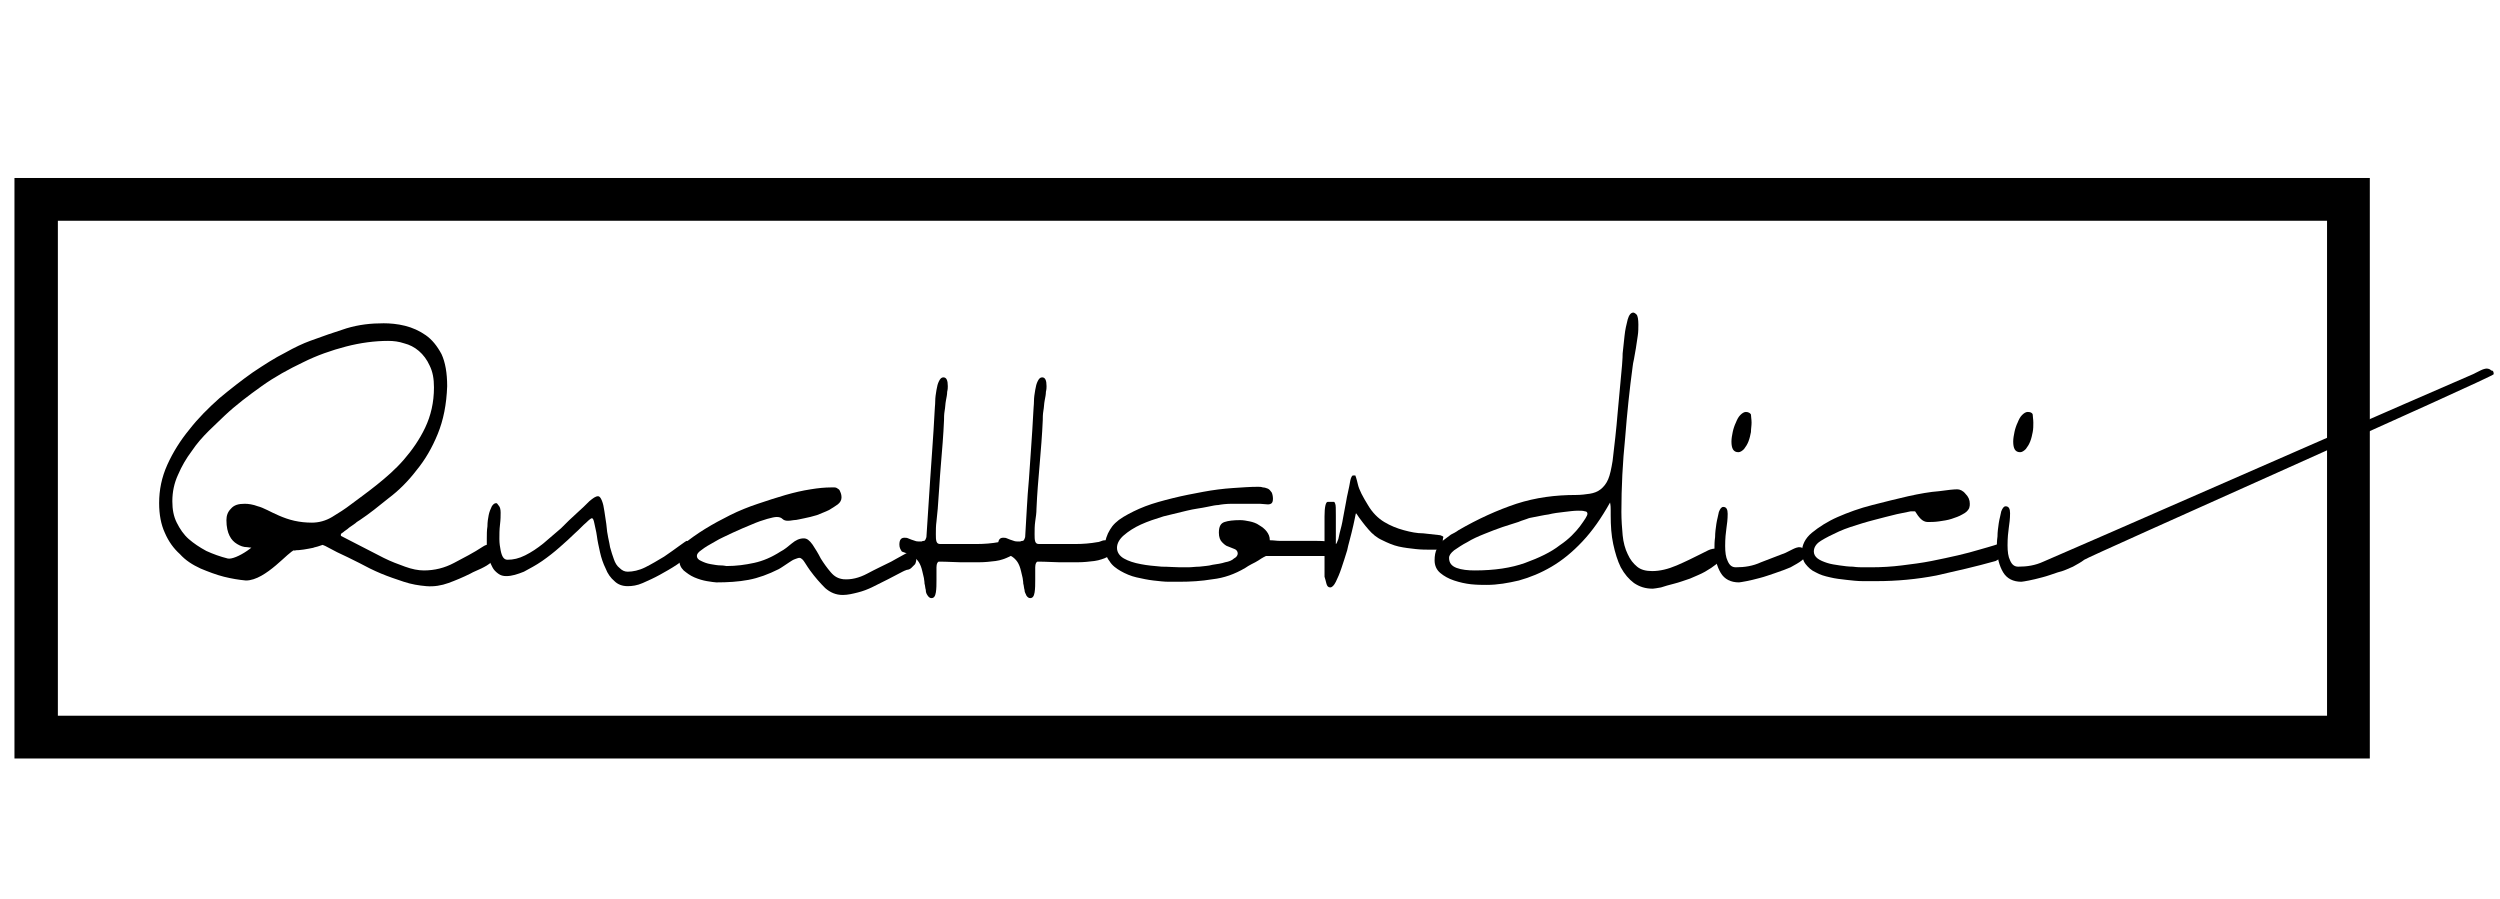
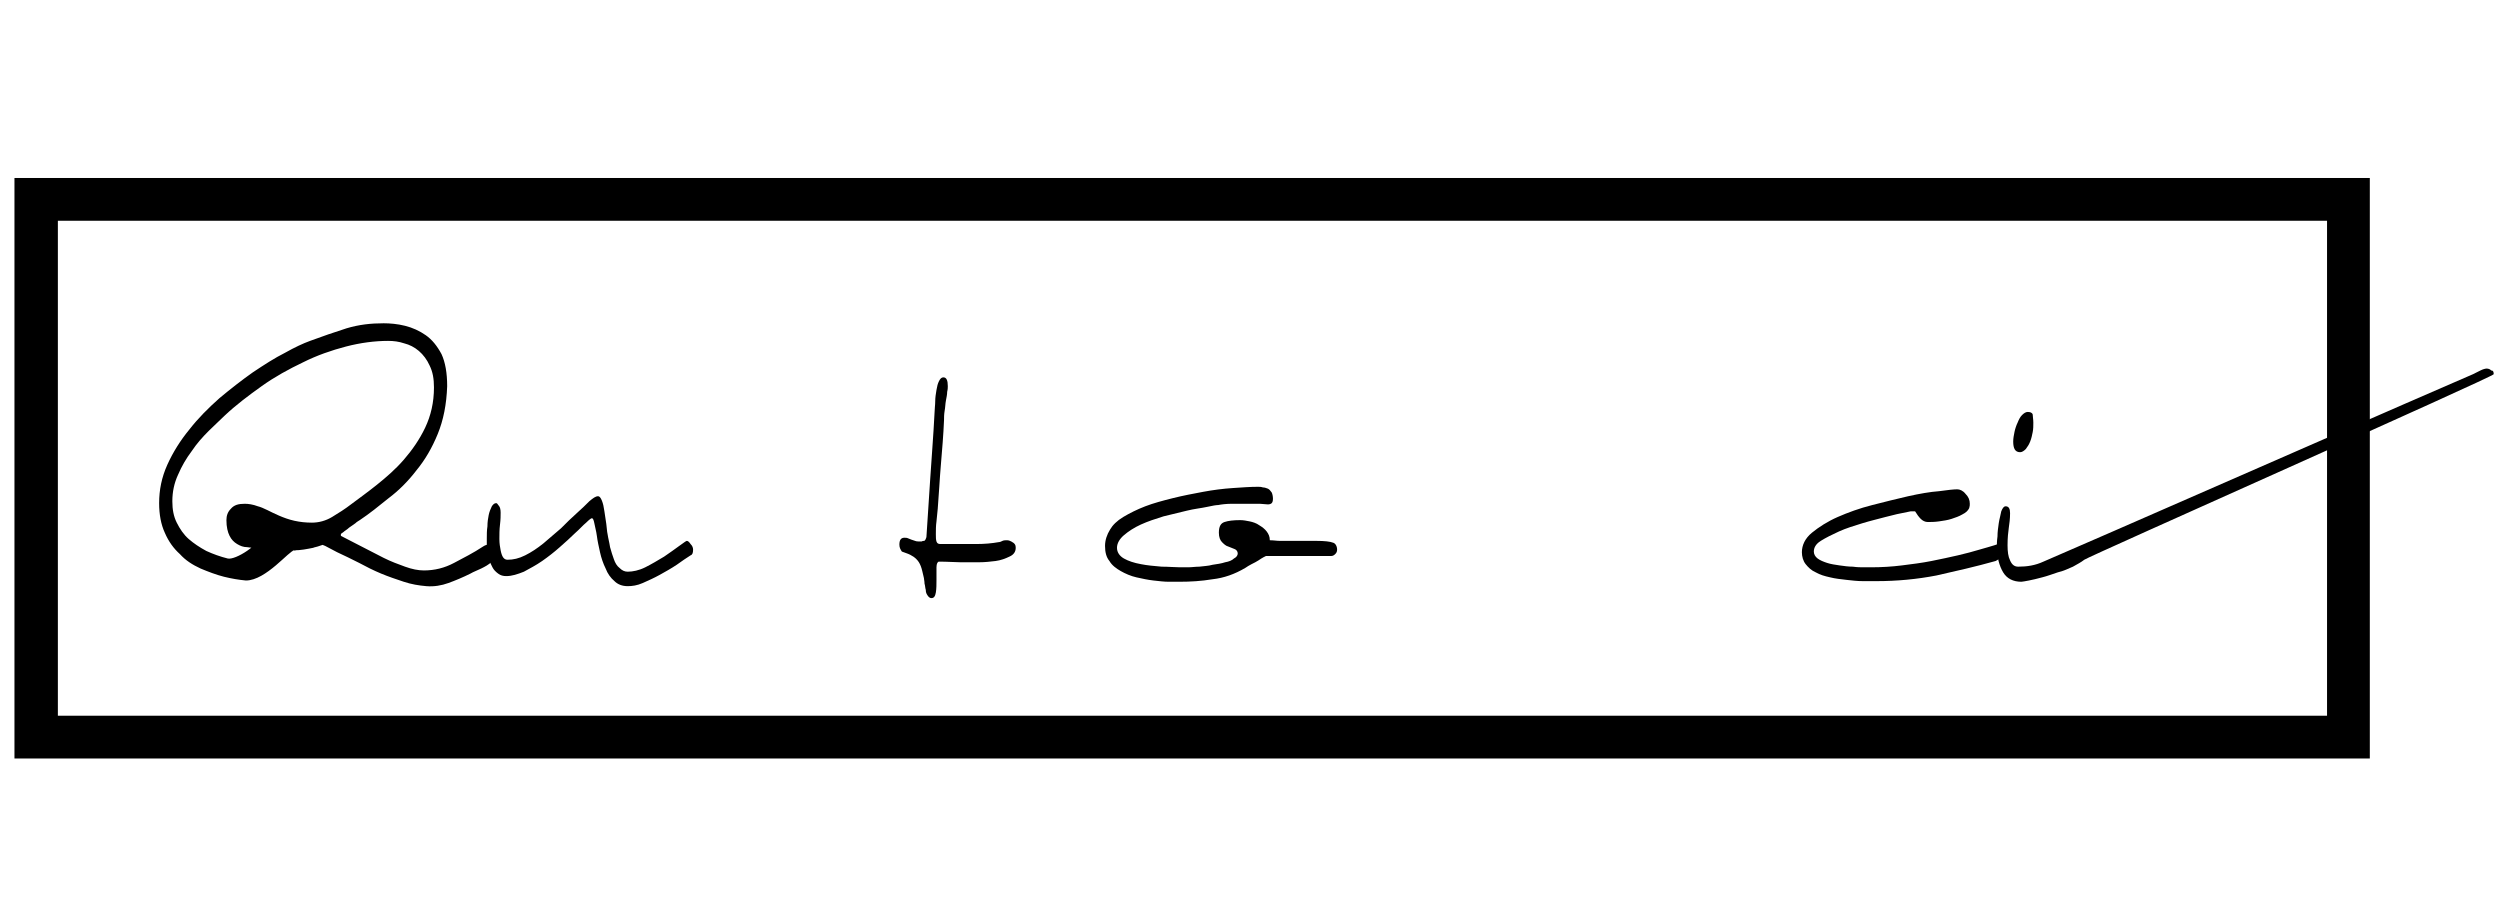
<svg xmlns="http://www.w3.org/2000/svg" version="1.1" id="Livello_1" x="0px" y="0px" viewBox="-98 349.9 397.5 143" style="enable-background:new -98 349.9 397.5 143;" xml:space="preserve">
  <g>
    <path id="XMLID_214_" d="M278.8,470.5H-95.7v-92.3h374.5V470.5z M-88.8,463.7H272V385H-88.8V463.7z" />
    <path id="XMLID_93_" d="M-19.3,437.8c0,0.3,0,0.6-0.1,0.8c-0.1,0.3-0.2,0.4-0.4,0.6c-0.5,0.5-1.1,0.8-1.7,1.1   c-0.6,0.3-1.2,0.5-1.7,0.8c-1.2,0.6-2.4,1.1-3.5,1.5c-1.1,0.4-2.3,0.6-3.5,0.5c-1.2-0.1-2.4-0.3-3.6-0.7c-1.2-0.4-2.4-0.8-3.6-1.3   c-1.2-0.5-2.4-1.1-3.5-1.7c-1.2-0.6-2.4-1.2-3.5-1.7c-0.6-0.3-1.3-0.7-1.9-1c-0.7-0.3-1.3-0.5-2-0.5c-0.8,0-1.8,0.1-3.3,0.4   c-1.4,0.3-3.3,0.4-5.5,0.4c-0.5,0-1,0-1.6-0.1c-0.6,0-1.1-0.2-1.6-0.5c-0.5-0.3-0.9-0.7-1.2-1.3c-0.3-0.6-0.5-1.4-0.5-2.5   c0-0.7,0.2-1.3,0.7-1.8c0.5-0.6,1.2-0.8,2.2-0.8c0.6,0,1.3,0.1,2.1,0.4c0.4,0.1,0.9,0.3,1.5,0.6c0.6,0.3,1.2,0.6,1.9,0.9   c0.7,0.3,1.5,0.6,2.4,0.8c0.9,0.2,1.8,0.3,2.8,0.3c1.1,0,2.2-0.3,3.2-0.9c1-0.6,2.1-1.3,3-2c1.2-0.9,2.6-1.9,4.1-3.1   c1.5-1.2,3-2.5,4.3-4c1.3-1.5,2.5-3.2,3.4-5.1c0.9-1.9,1.4-4,1.4-6.4c0-1.4-0.2-2.5-0.7-3.5c-0.4-0.9-1-1.7-1.7-2.3   c-0.7-0.6-1.5-1-2.3-1.2c-0.9-0.3-1.7-0.4-2.6-0.4c-2.1,0-4.4,0.3-6.7,0.9c-2.3,0.6-4.6,1.4-6.8,2.5c-2.3,1.1-4.5,2.3-6.6,3.8   c-2.1,1.5-4.1,3-5.9,4.7c-0.7,0.7-1.6,1.5-2.5,2.4c-1,1-1.9,2-2.7,3.2c-0.9,1.2-1.6,2.4-2.2,3.8c-0.6,1.3-0.9,2.7-0.9,4.2   c0,1.3,0.2,2.4,0.7,3.4c0.5,1,1.1,1.9,1.9,2.6c0.8,0.7,1.7,1.3,2.8,1.9c1.1,0.5,2.2,0.9,3.4,1.2c1.2,0.3,5.2-2.2,5.6-4.1   c0.3-1.2,2.6,0.2,3.8,0.2c1,0,1.9-0.1,2.8-0.3c0.9-0.2,1.6-0.4,2.2-0.6c0.1,0,0.3-0.1,0.5-0.2c0.2-0.1,0.3-0.1,0.5-0.1   c0.4,0,0.6,0.1,0.8,0.4c0.1,0.3,0.2,0.6,0.2,1.1c0,0.4-0.1,0.7-0.4,0.9c-0.2,0.2-0.5,0.4-0.8,0.5c-0.3,0.1-0.6,0.2-0.9,0.3   c-0.3,0.1-0.5,0.1-0.7,0.2c-1,0.2-2,0.4-3,0.4c-1,0.1,1,0,0,0c-0.8,0-4.5,4.8-7.7,4.8c-1.1-0.1-2.3-0.3-3.5-0.6   c-1.2-0.3-2.5-0.8-3.7-1.3c-1.3-0.6-2.4-1.3-3.3-2.3c-1-0.9-1.8-2-2.4-3.4c-0.6-1.3-0.9-2.9-0.9-4.7c0-2.1,0.4-4.1,1.3-6.1   c0.9-2,2.1-3.9,3.5-5.6c1.4-1.8,3-3.4,4.8-5c1.8-1.5,3.6-2.9,5.3-4.1c1.8-1.2,3.5-2.3,5.1-3.1c1.6-0.9,2.9-1.5,4-1.9   c1.9-0.7,3.9-1.4,5.8-2c2-0.6,3.9-0.8,5.9-0.8c1,0,2.2,0.1,3.4,0.4c1.2,0.3,2.3,0.8,3.3,1.5c1,0.7,1.8,1.7,2.5,3   c0.6,1.3,0.9,3,0.9,5.1c-0.1,2.9-0.6,5.4-1.5,7.6c-0.9,2.2-2,4.1-3.4,5.8c-1.3,1.7-2.8,3.2-4.4,4.4c-1.6,1.3-3.1,2.5-4.6,3.5   c-0.1,0.1-0.4,0.2-0.7,0.5c-0.3,0.2-0.7,0.5-1,0.7c-0.3,0.3-0.7,0.5-0.9,0.7c-0.3,0.2-0.4,0.3-0.4,0.3v0.3c1,0.5,2.1,1.1,3.3,1.7   c1.2,0.6,2.3,1.2,3.5,1.8c1.2,0.6,2.3,1,3.4,1.4c1.1,0.4,2.1,0.6,3,0.6c1.7,0,3.3-0.4,4.8-1.2c1.5-0.8,3.1-1.6,4.6-2.6   c0.3-0.2,0.6-0.3,0.8-0.3c0.4,0,0.7,0.2,0.8,0.7C-19.4,437.4-19.3,437.7-19.3,437.8" />
    <path id="XMLID_92_" d="M12.2,437.3c0,0.5-0.1,0.8-0.4,0.9c-0.6,0.4-1.4,0.9-2.2,1.5c-0.9,0.6-1.8,1.1-2.7,1.6   c-0.9,0.5-1.8,0.9-2.7,1.3c-0.9,0.4-1.7,0.5-2.4,0.5c-0.9,0-1.6-0.3-2.1-0.8c-0.6-0.5-1.1-1.2-1.4-2c-0.4-0.8-0.7-1.7-0.9-2.6   c-0.2-0.9-0.4-1.8-0.5-2.6c-0.1-0.8-0.3-1.4-0.4-2c-0.1-0.5-0.2-0.8-0.4-0.8c-0.1,0-0.4,0.2-0.9,0.7c-0.5,0.4-1,1-1.8,1.7   c-0.7,0.7-1.5,1.4-2.4,2.2c-0.9,0.8-1.8,1.5-2.8,2.2c-1,0.7-2,1.2-2.9,1.7c-1,0.4-1.9,0.7-2.8,0.7c-0.5,0-0.9-0.1-1.3-0.4   c-0.4-0.3-0.7-0.6-0.9-1c-0.2-0.4-0.4-0.8-0.6-1.3c-0.1-0.5-0.2-0.9-0.2-1.3c0-0.3-0.1-0.6-0.1-0.9c0-0.3,0-0.7,0-1.1   c0-0.6,0-1.3,0.1-1.9c0-0.7,0.1-1.3,0.2-1.8c0.1-0.5,0.3-1,0.5-1.4c0.2-0.3,0.4-0.5,0.7-0.5c0.1,0,0.2,0.1,0.4,0.4   c0.2,0.2,0.3,0.6,0.3,1.1c0,0.5,0,1.1-0.1,1.9c-0.1,0.8-0.1,1.6-0.1,2.3c0,0.7,0.1,1.3,0.2,1.8c0.2,1,0.5,1.5,1.1,1.5   c0.9,0,1.8-0.2,2.8-0.7c1-0.5,1.9-1.1,2.9-1.9c0.9-0.8,1.9-1.6,2.8-2.4c0.9-0.9,1.7-1.7,2.5-2.4c0.8-0.7,1.5-1.4,2-1.9   c0.6-0.5,1-0.8,1.4-0.8c0.2,0,0.4,0.2,0.6,0.7c0.2,0.5,0.3,1,0.4,1.7c0.1,0.6,0.2,1.3,0.3,2c0.1,0.7,0.1,1.2,0.2,1.6   c0.1,0.7,0.3,1.4,0.4,2.1c0.2,0.7,0.4,1.4,0.6,1.9c0.2,0.6,0.5,1.1,0.9,1.4c0.4,0.4,0.8,0.6,1.3,0.6c0.8,0,1.8-0.2,2.8-0.7   c1-0.5,2-1.1,3-1.7c0.9-0.6,1.7-1.2,2.4-1.7c0.7-0.5,1.1-0.8,1.2-0.8c0.2,0,0.4,0.2,0.6,0.5C12.1,436.7,12.2,437,12.2,437.3" />
-     <path id="XMLID_91_" d="M47.7,438.7c0,0.4-0.1,0.7-0.2,0.9c-0.2,0.2-0.4,0.4-0.6,0.6c-0.2,0.2-0.5,0.3-0.7,0.3   c-0.3,0.1-0.5,0.2-0.7,0.3c-0.8,0.4-1.5,0.8-2.3,1.2c-0.8,0.4-1.6,0.8-2.4,1.2c-0.8,0.4-1.6,0.7-2.4,0.9s-1.6,0.4-2.4,0.4   c-1.1,0-2-0.4-2.8-1.1c-0.8-0.8-1.6-1.7-2.4-2.8c-0.2-0.3-0.5-0.7-0.8-1.2c-0.3-0.5-0.6-0.8-0.9-0.8c-0.2,0-0.4,0.1-0.7,0.2   c-0.3,0.1-0.6,0.3-0.9,0.5c-0.3,0.2-0.6,0.4-0.9,0.6c-0.3,0.2-0.6,0.4-0.8,0.5c-1.6,0.8-3.2,1.4-4.8,1.7c-1.6,0.3-3.3,0.4-5.1,0.4   c-0.3,0-0.8-0.1-1.5-0.2c-0.6-0.1-1.3-0.3-2-0.6c-0.7-0.3-1.2-0.7-1.7-1.1c-0.5-0.5-0.7-1-0.7-1.8c0-0.6,0-1,0.1-1.4   c0-0.3,0.3-0.7,0.6-1c1-0.8,2.1-1.6,3.4-2.4c1.3-0.8,2.6-1.5,4-2.2c1.4-0.7,2.9-1.3,4.4-1.8c1.5-0.5,3-1,4.4-1.4   c1.4-0.4,2.7-0.7,4-0.9c1.2-0.2,2.3-0.3,3.2-0.3c0.2,0,0.4,0,0.6,0c0.2,0,0.4,0.1,0.5,0.2c0.2,0.1,0.3,0.2,0.4,0.5   c0.1,0.2,0.2,0.5,0.2,0.9c0,0.4-0.2,0.8-0.6,1.1c-0.4,0.3-0.9,0.6-1.4,0.9c-0.6,0.3-1.2,0.5-1.9,0.8c-0.7,0.2-1.4,0.4-2,0.5   c-0.6,0.1-1.2,0.3-1.7,0.3c-0.5,0.1-0.8,0.1-1,0.1c-0.3,0-0.6-0.1-0.8-0.3c-0.2-0.2-0.5-0.3-0.9-0.3c-0.3,0-0.8,0.1-1.5,0.3   c-0.7,0.2-1.6,0.5-2.5,0.9c-1,0.4-1.9,0.8-3,1.3c-1,0.5-2,0.9-2.8,1.4c-0.9,0.5-1.6,0.9-2.1,1.3c-0.6,0.4-0.8,0.7-0.8,1   c0,0.3,0.2,0.6,0.7,0.8c0.4,0.2,0.9,0.4,1.5,0.5c0.6,0.1,1.1,0.2,1.6,0.2c0.5,0,0.8,0.1,0.9,0.1c1.6,0,3-0.2,4.4-0.5   c1.4-0.3,2.8-0.9,4.2-1.8c0.6-0.3,1.2-0.8,1.8-1.3c0.6-0.5,1.2-0.8,1.9-0.8c0.5,0,0.9,0.3,1.4,1c0.4,0.6,0.9,1.4,1.3,2.2   c0.5,0.8,1,1.5,1.6,2.2c0.6,0.7,1.2,1,2,1.1c1.2,0.1,2.5-0.2,3.8-0.9c1.3-0.7,2.6-1.3,3.8-1.9c0.5-0.3,1.1-0.6,1.8-1   c0.7-0.4,1.3-0.7,1.8-0.7c0.2,0,0.4,0.1,0.6,0.2C47.6,438,47.7,438.2,47.7,438.7" />
    <path id="XMLID_90_" d="M63.5,437c0,0.6-0.3,1.1-1,1.4c-0.6,0.3-1.4,0.6-2.2,0.7c-0.8,0.1-1.7,0.2-2.6,0.2h-0.3h-0.8   c-0.4,0-1,0-1.9,0c-0.8,0-2-0.1-3.4-0.1c-0.2,0-0.4,0.3-0.4,0.9c0,0.6,0,1.3,0,2c0,0.7,0,1.4-0.1,2c-0.1,0.6-0.3,0.9-0.7,0.9   c-0.2,0-0.4-0.1-0.6-0.4c-0.2-0.3-0.3-0.5-0.3-0.9c-0.1-0.3-0.1-0.7-0.2-1c0-0.4-0.1-0.7-0.1-0.9c-0.2-0.8-0.3-1.4-0.5-1.9   c-0.2-0.5-0.4-0.8-0.7-1.1c-0.3-0.3-0.6-0.5-1-0.7c-0.4-0.2-0.8-0.3-1.3-0.5c-0.2-0.3-0.4-0.6-0.4-1.1c0-0.8,0.3-1.1,0.8-1.1   c0.2,0,0.4,0,0.6,0.1c0.2,0.1,0.3,0.1,0.5,0.2c0.2,0.1,0.4,0.1,0.6,0.2c0.2,0.1,0.6,0.1,1,0.1c0,0,0.2-0.1,0.4-0.1   c0.2,0,0.3-0.3,0.4-0.6c0.2-3,0.4-6,0.6-9.2c0.2-3.2,0.5-6.7,0.7-10.7c0-0.5,0.1-1.1,0.1-1.7c0-0.6,0.1-1.2,0.2-1.8   c0.1-0.6,0.2-1,0.4-1.4c0.2-0.4,0.4-0.6,0.7-0.6c0.5,0,0.7,0.5,0.7,1.4c0,0.2,0,0.5-0.1,0.9c0,0.4-0.1,0.9-0.2,1.4   c-0.1,0.5-0.1,1.1-0.2,1.6c-0.1,0.6-0.1,1.1-0.1,1.5c-0.1,2.4-0.3,4.7-0.5,7.1c-0.2,2.3-0.3,4.6-0.5,7c-0.1,0.7-0.1,1.3-0.2,2   c-0.1,0.7-0.1,1.4-0.1,2c0,0.5,0,0.9,0.1,1.2c0.1,0.3,0.3,0.4,0.6,0.4h2.3c1.2,0,2.3,0,3.5,0c1.2,0,2.4-0.1,3.5-0.3   c0.2,0,0.4-0.1,0.6-0.2c0.2-0.1,0.5-0.1,0.7-0.1c0.3,0,0.5,0.1,0.7,0.2C63.4,436.3,63.5,436.6,63.5,437" />
-     <path id="XMLID_89_" d="M79.2,437c0,0.6-0.3,1.1-1,1.4c-0.6,0.3-1.4,0.6-2.2,0.7c-0.8,0.1-1.7,0.2-2.6,0.2h-0.3h-0.8   c-0.4,0-1,0-1.9,0c-0.8,0-2-0.1-3.4-0.1c-0.2,0-0.4,0.3-0.4,0.9c0,0.6,0,1.3,0,2c0,0.7,0,1.4-0.1,2c-0.1,0.6-0.3,0.9-0.7,0.9   c-0.2,0-0.4-0.1-0.6-0.4c-0.1-0.3-0.3-0.5-0.3-0.9c-0.1-0.3-0.1-0.7-0.2-1c0-0.4-0.1-0.7-0.1-0.9c-0.2-0.8-0.3-1.4-0.5-1.9   c-0.2-0.5-0.4-0.8-0.7-1.1c-0.3-0.3-0.6-0.5-1-0.7c-0.4-0.2-0.8-0.3-1.3-0.5c-0.2-0.3-0.4-0.6-0.4-1.1c0-0.8,0.3-1.1,0.8-1.1   c0.2,0,0.4,0,0.6,0.1c0.2,0.1,0.3,0.1,0.5,0.2c0.2,0.1,0.4,0.1,0.6,0.2c0.2,0.1,0.6,0.1,1,0.1c0,0,0.2-0.1,0.4-0.1   c0.2,0,0.3-0.3,0.4-0.6c0.2-3,0.3-6,0.6-9.2c0.2-3.2,0.5-6.7,0.7-10.7c0-0.5,0.1-1.1,0.1-1.7c0-0.6,0.1-1.2,0.2-1.8   c0.1-0.6,0.2-1,0.4-1.4c0.2-0.4,0.4-0.6,0.7-0.6c0.5,0,0.7,0.5,0.7,1.4c0,0.2,0,0.5-0.1,0.9c0,0.4-0.1,0.9-0.2,1.4   c-0.1,0.5-0.1,1.1-0.2,1.6c-0.1,0.6-0.1,1.1-0.1,1.5c-0.1,2.4-0.3,4.7-0.5,7.1c-0.2,2.3-0.4,4.6-0.5,7c0,0.7-0.1,1.3-0.2,2   c-0.1,0.7-0.1,1.4-0.1,2c0,0.5,0,0.9,0.1,1.2c0.1,0.3,0.3,0.4,0.6,0.4h2.3c1.2,0,2.3,0,3.5,0c1.2,0,2.4-0.1,3.5-0.3   c0.2,0,0.4-0.1,0.7-0.2c0.2-0.1,0.5-0.1,0.7-0.1c0.3,0,0.5,0.1,0.7,0.2C79.1,436.3,79.2,436.6,79.2,437" />
    <path id="XMLID_88_" d="M114.6,437.3c0,0.3-0.1,0.5-0.3,0.7c-0.2,0.2-0.4,0.3-0.6,0.3h-10.4c0,0-0.2,0.1-0.4,0.2   c-0.2,0.1-0.5,0.3-0.8,0.5c-0.3,0.2-0.7,0.4-1.1,0.6c-0.4,0.2-0.7,0.4-1,0.6c-1.7,1-3.4,1.6-5.2,1.8c-1.8,0.3-3.5,0.4-5.3,0.4   c-0.4,0-1,0-1.7,0c-0.7,0-1.5-0.1-2.4-0.2c-0.9-0.1-1.8-0.3-2.7-0.5c-0.9-0.2-1.8-0.6-2.5-1c-0.7-0.4-1.4-0.9-1.8-1.6   c-0.5-0.6-0.7-1.4-0.7-2.4c0-0.9,0.3-1.8,0.8-2.6c0.4-0.7,1.1-1.4,2.1-2c1-0.6,2.2-1.2,3.5-1.7c1.3-0.5,2.8-0.9,4.4-1.3   c1.6-0.4,3.2-0.7,4.8-1c1.6-0.3,3.2-0.5,4.7-0.6c1.5-0.1,2.8-0.2,4-0.2c0.3,0,0.5,0,0.8,0.1c0.3,0,0.5,0.1,0.8,0.2   c0.2,0.1,0.4,0.3,0.6,0.6c0.1,0.2,0.2,0.6,0.2,1c0,0.4-0.1,0.6-0.2,0.7c-0.1,0.1-0.3,0.2-0.6,0.2c-0.4,0-0.9-0.1-1.3-0.1h-1.2   c-1.2,0-2.2,0-3.2,0c-0.9,0-1.7,0.1-2.2,0.2c-0.3,0-0.9,0.1-1.8,0.3c-0.9,0.2-2,0.3-3.2,0.6c-1.2,0.3-2.4,0.6-3.7,0.9   c-1.3,0.4-2.5,0.8-3.6,1.3c-1.1,0.5-2,1.1-2.7,1.7c-0.7,0.6-1.1,1.3-1.1,2c0,0.7,0.4,1.3,1.1,1.7c0.7,0.4,1.6,0.7,2.7,0.9   c1,0.2,2.1,0.3,3.3,0.4c1.1,0,2.1,0.1,2.9,0.1c0.3,0,0.7,0,1.3,0c0.6,0,1.2-0.1,1.8-0.1c0.7-0.1,1.4-0.1,2.1-0.3   c0.7-0.1,1.4-0.2,2-0.4c0.6-0.1,1.1-0.3,1.4-0.6c0.4-0.2,0.6-0.5,0.6-0.8c0-0.3-0.2-0.6-0.5-0.7c-0.3-0.1-0.7-0.3-1-0.4   c-0.4-0.1-0.7-0.4-1-0.7c-0.3-0.3-0.5-0.8-0.5-1.5c0-1,0.3-1.5,0.9-1.7c0.6-0.2,1.4-0.3,2.5-0.3c0.5,0,1,0.1,1.5,0.2   c0.5,0.1,1.1,0.3,1.5,0.6c0.5,0.3,0.9,0.6,1.2,1c0.3,0.4,0.5,0.8,0.5,1.4c0.6,0,1.1,0.1,1.6,0.1c0.5,0,1,0,1.6,0c0.6,0,1.2,0,1.8,0   c0.7,0,1.5,0,2.4,0c1.3,0,2.2,0.1,2.7,0.3C114.3,436.3,114.6,436.7,114.6,437.3" />
-     <path id="XMLID_87_" d="M131.4,436.3c0,0.6-0.2,0.9-0.7,1h-1.1c-0.8,0-1.6,0-2.5-0.1c-0.9-0.1-1.8-0.2-2.7-0.4   c-0.9-0.2-1.8-0.6-2.6-1c-0.9-0.4-1.6-1-2.2-1.7c-0.7-0.8-1.2-1.5-1.5-1.9c-0.3-0.5-0.5-0.7-0.5-0.7c0,0-0.1,0.3-0.2,0.9   c-0.1,0.6-0.3,1.3-0.5,2.2c-0.2,0.9-0.5,1.8-0.7,2.8c-0.3,1-0.6,1.9-0.9,2.8c-0.3,0.9-0.6,1.6-0.9,2.2c-0.3,0.6-0.6,0.9-0.9,0.9   c-0.3,0-0.5-0.2-0.6-0.6c-0.1-0.4-0.2-0.8-0.3-1.1V432c0-1.5,0.2-2.3,0.5-2.3h1c0.1,0,0.1,0.1,0.2,0.3c0.1,0.2,0.1,0.8,0.1,1.9v4.5   c0.1,0,0.2-0.3,0.4-0.8c0.1-0.6,0.3-1.3,0.5-2.1c0.2-0.8,0.3-1.7,0.5-2.6c0.2-0.9,0.3-1.8,0.5-2.6c0.2-0.8,0.3-1.5,0.4-2   c0.1-0.5,0.3-0.8,0.4-0.8h0.4c0,0,0.2,0.5,0.4,1.4c0.2,0.9,0.8,2,1.6,3.3c0.7,1.2,1.6,2.1,2.6,2.7c1,0.6,2,1,3.1,1.3   c1.1,0.3,2.1,0.5,3.1,0.5c1,0.1,1.9,0.2,2.7,0.3c0.3,0.1,0.5,0.2,0.5,0.3C131.4,435.5,131.4,435.8,131.4,436.3" />
-     <path id="XMLID_204_" d="M175.6,438.4c0,0.4-0.2,0.8-0.7,1.2c-0.5,0.4-1.1,0.8-1.8,1.2c-0.7,0.4-1.5,0.7-2.4,1.1   c-0.9,0.3-1.7,0.6-2.5,0.8c-0.8,0.2-1.5,0.4-2.1,0.6c-0.6,0.1-1.1,0.2-1.3,0.2c-1.2,0-2.1-0.3-3-0.9c-0.8-0.6-1.5-1.4-2.1-2.5   c-0.5-1-0.9-2.3-1.2-3.7c-0.3-1.4-0.4-2.9-0.4-4.6V431c0-0.3,0-0.7-0.1-1.2c-1.4,2.5-2.8,4.5-4.4,6.2c-1.6,1.7-3.2,3-4.9,4   c-1.7,1-3.4,1.7-5.2,2.2c-1.7,0.4-3.4,0.7-5.1,0.7c-0.7,0-1.5,0-2.5-0.1c-0.9-0.1-1.8-0.3-2.7-0.6c-0.9-0.3-1.6-0.7-2.2-1.2   c-0.6-0.5-0.9-1.2-0.9-2c0-0.7,0.1-1.4,0.4-1.9c0.3-0.5,0.6-1,1-1.3c0.4-0.3,0.8-0.6,1.2-0.9c0.4-0.2,0.8-0.4,1.2-0.7   c3.1-1.8,6.2-3.2,9.2-4.2c3.1-1,6.2-1.4,9.5-1.4c0.8,0,1.5-0.1,2.2-0.2c0.6-0.1,1.2-0.3,1.7-0.7c0.5-0.4,0.9-0.9,1.2-1.6   c0.3-0.7,0.5-1.7,0.7-2.9c0.3-2.5,0.6-5.1,0.8-7.6c0.2-2.5,0.5-5.1,0.7-7.6c0-0.3,0.1-1,0.1-1.9c0.1-0.9,0.2-1.9,0.3-2.8   c0.1-1,0.3-1.8,0.5-2.6c0.2-0.7,0.5-1.1,0.9-1.1c0.1,0,0.3,0.1,0.5,0.3c0.2,0.2,0.3,0.8,0.3,1.6c0,0.5,0,1.2-0.1,1.8   c-0.1,0.7-0.2,1.3-0.3,2c-0.1,0.6-0.2,1.2-0.3,1.7c-0.1,0.5-0.2,0.9-0.2,1.1c-0.5,3.7-0.9,7.5-1.2,11.4c-0.4,3.9-0.6,7.9-0.6,11.8   c0,1.3,0.1,2.6,0.2,3.7c0.1,1.1,0.4,2.2,0.8,3c0.4,0.9,0.9,1.5,1.5,2c0.6,0.5,1.4,0.7,2.4,0.7c1.2,0,2.5-0.3,3.9-0.9   c1.4-0.6,2.6-1.2,3.8-1.8c0.4-0.2,0.8-0.4,1.2-0.6c0.4-0.2,0.9-0.3,1.5-0.3c0.1,0.2,0.2,0.3,0.3,0.4   C175.6,437.8,175.6,438,175.6,438.4 M154.4,431.6c0-0.2-0.1-0.4-0.4-0.4c-0.3-0.1-0.6-0.1-1.1-0.1c-0.6,0-1.4,0.1-2.2,0.2   c-0.9,0.1-1.7,0.2-2.5,0.4c-0.8,0.1-1.6,0.3-2.2,0.4c-0.6,0.1-1,0.2-1.2,0.3c-0.2,0.1-0.7,0.2-1.4,0.5c-0.7,0.2-1.5,0.5-2.5,0.8   c-0.9,0.3-1.9,0.7-2.9,1.1c-1,0.4-1.9,0.8-2.7,1.3c-0.8,0.4-1.5,0.9-2.1,1.3c-0.5,0.4-0.8,0.8-0.8,1.2c0,0.8,0.4,1.3,1.2,1.6   c0.8,0.3,1.8,0.4,2.9,0.4c3.1,0,5.8-0.4,8-1.2c2.2-0.8,4.1-1.7,5.5-2.8c1.5-1,2.5-2.1,3.2-3C154,432.5,154.4,431.9,154.4,431.6" />
-     <path id="XMLID_201_" d="M189.2,437.8c0,0.4-0.2,0.8-0.7,1.2c-0.5,0.4-1.1,0.7-1.8,1.1c-0.7,0.3-1.5,0.6-2.4,0.9   c-0.9,0.3-1.7,0.6-2.5,0.8c-0.8,0.2-1.5,0.4-2.1,0.5c-0.6,0.1-1,0.2-1.2,0.2c-1.3,0-2.3-0.5-2.9-1.5c-0.6-1-1-2.4-1-4.1   c0-0.3,0-0.9,0.1-1.6c0-0.7,0.1-1.4,0.2-2.1c0.1-0.7,0.3-1.3,0.4-1.9c0.2-0.5,0.4-0.8,0.7-0.8c0.5,0,0.7,0.4,0.7,1.1   c0,0.9-0.1,1.6-0.2,2.3c-0.1,0.7-0.2,1.6-0.2,2.8c0,1,0.1,1.8,0.4,2.4c0.3,0.7,0.7,1,1.3,1c1.4,0,2.7-0.2,4-0.8   c1.3-0.5,2.6-1,3.9-1.5c0.4-0.2,0.8-0.4,1.2-0.6c0.4-0.2,0.8-0.3,0.9-0.3c0.4,0,0.6,0.1,0.8,0.3   C189.2,437.2,189.2,437.4,189.2,437.8 M180.5,417.1c0,0.5-0.1,1-0.1,1.5c-0.1,0.5-0.2,1-0.4,1.5c-0.2,0.5-0.4,0.8-0.7,1.2   c-0.3,0.3-0.6,0.5-0.9,0.5c-0.8,0-1.1-0.6-1.1-1.7c0-0.5,0.1-1,0.2-1.5c0.1-0.5,0.3-1.1,0.5-1.5c0.2-0.5,0.4-0.9,0.7-1.2   c0.3-0.3,0.6-0.5,0.9-0.5c0.4,0,0.7,0.2,0.8,0.4C180.4,416.1,180.5,416.6,180.5,417.1" />
    <path id="XMLID_82_" d="M220.3,437.4c0,0.3-0.1,0.7-0.2,1c-0.1,0.3-0.4,0.5-0.8,0.7c-3.2,0.9-6.3,1.6-9.4,2.3   c-3.1,0.6-6.3,0.9-9.5,0.9c-0.6,0-1.4,0-2.2,0c-0.9,0-1.7-0.1-2.6-0.2c-0.9-0.1-1.8-0.2-2.6-0.4c-0.9-0.2-1.6-0.4-2.3-0.8   c-0.7-0.3-1.2-0.8-1.6-1.3c-0.4-0.5-0.6-1.2-0.6-1.9c0-1.1,0.5-2.2,1.6-3.1c1.1-0.9,2.5-1.8,4.1-2.5c1.6-0.7,3.5-1.4,5.5-1.9   c2-0.5,3.9-1,5.7-1.4c1.8-0.4,3.5-0.7,4.9-0.8c1.4-0.2,2.4-0.3,2.9-0.3c0.4,0,0.9,0.2,1.3,0.7c0.5,0.5,0.7,1,0.7,1.6   c0,0.2,0,0.4-0.1,0.7c-0.2,0.4-0.5,0.7-1.1,1c-0.5,0.3-1.1,0.5-1.7,0.7c-0.6,0.2-1.3,0.3-2,0.4c-0.7,0.1-1.3,0.1-1.8,0.1   c-0.4,0-0.8-0.2-1.1-0.5c-0.3-0.3-0.6-0.7-0.9-1.2h-0.7c-1.6,0.3-2.9,0.6-4,0.9c-1.1,0.3-2.4,0.6-3.7,1c-1.3,0.4-2.6,0.8-3.7,1.3   c-1.1,0.5-2.1,1-2.9,1.5c-0.8,0.5-1.1,1.1-1.1,1.7c0,0.4,0.2,0.8,0.6,1.1c0.4,0.3,0.9,0.5,1.5,0.7c0.6,0.2,1.3,0.3,2,0.4   c0.7,0.1,1.4,0.2,2.1,0.2c0.7,0.1,1.3,0.1,1.8,0.1h1.1c1.7,0,3.3-0.1,4.9-0.3c1.6-0.2,3.2-0.4,4.7-0.7c1.5-0.3,2.9-0.6,4.2-0.9   c1.3-0.3,2.4-0.6,3.4-0.9c1-0.3,1.8-0.5,2.4-0.7c0.6-0.2,0.9-0.3,1-0.3c0.1,0,0.2,0.1,0.3,0.3C220.3,436.8,220.3,437.1,220.3,437.4   " />
    <path id="XMLID_197_" d="M298.5,409.4c0,0.4-64.7,29.1-65.1,29.5c-0.5,0.4-1.1,0.7-1.8,1.1c-0.7,0.3-1.5,0.7-2.4,0.9   c-0.9,0.3-1.7,0.6-2.5,0.8c-0.8,0.2-1.5,0.4-2.1,0.5c-0.6,0.1-1,0.2-1.2,0.2c-1.3,0-2.3-0.5-2.9-1.5c-0.6-1-1-2.4-1-4.1   c0-0.3,0-0.9,0.1-1.6c0-0.7,0.1-1.4,0.2-2.1c0.1-0.7,0.3-1.3,0.4-1.9c0.2-0.5,0.4-0.8,0.7-0.8c0.5,0,0.7,0.4,0.7,1.1   c0,0.9-0.1,1.6-0.2,2.3c-0.1,0.7-0.2,1.6-0.2,2.8c0,1,0.1,1.8,0.4,2.4c0.3,0.7,0.7,1,1.3,1c1.4,0,2.7-0.2,4-0.8   c1.3-0.5,67-29.3,68.3-29.8c0.4-0.2,0.8-0.4,1.2-0.6c0.4-0.2,0.8-0.3,0.9-0.3c0.4,0,0.6,0.1,0.8,0.3   C298.4,408.8,298.5,409,298.5,409.4 M225.3,417.1c0,0.5,0,1-0.1,1.5c-0.1,0.5-0.2,1-0.4,1.5c-0.2,0.5-0.4,0.8-0.7,1.2   c-0.3,0.3-0.6,0.5-0.9,0.5c-0.8,0-1.1-0.6-1.1-1.7c0-0.5,0.1-1,0.2-1.5c0.1-0.5,0.3-1.1,0.5-1.5c0.2-0.5,0.4-0.9,0.7-1.2   c0.3-0.3,0.6-0.5,0.9-0.5c0.4,0,0.7,0.1,0.8,0.4C225.2,416.1,225.3,416.6,225.3,417.1" />
  </g>
</svg>